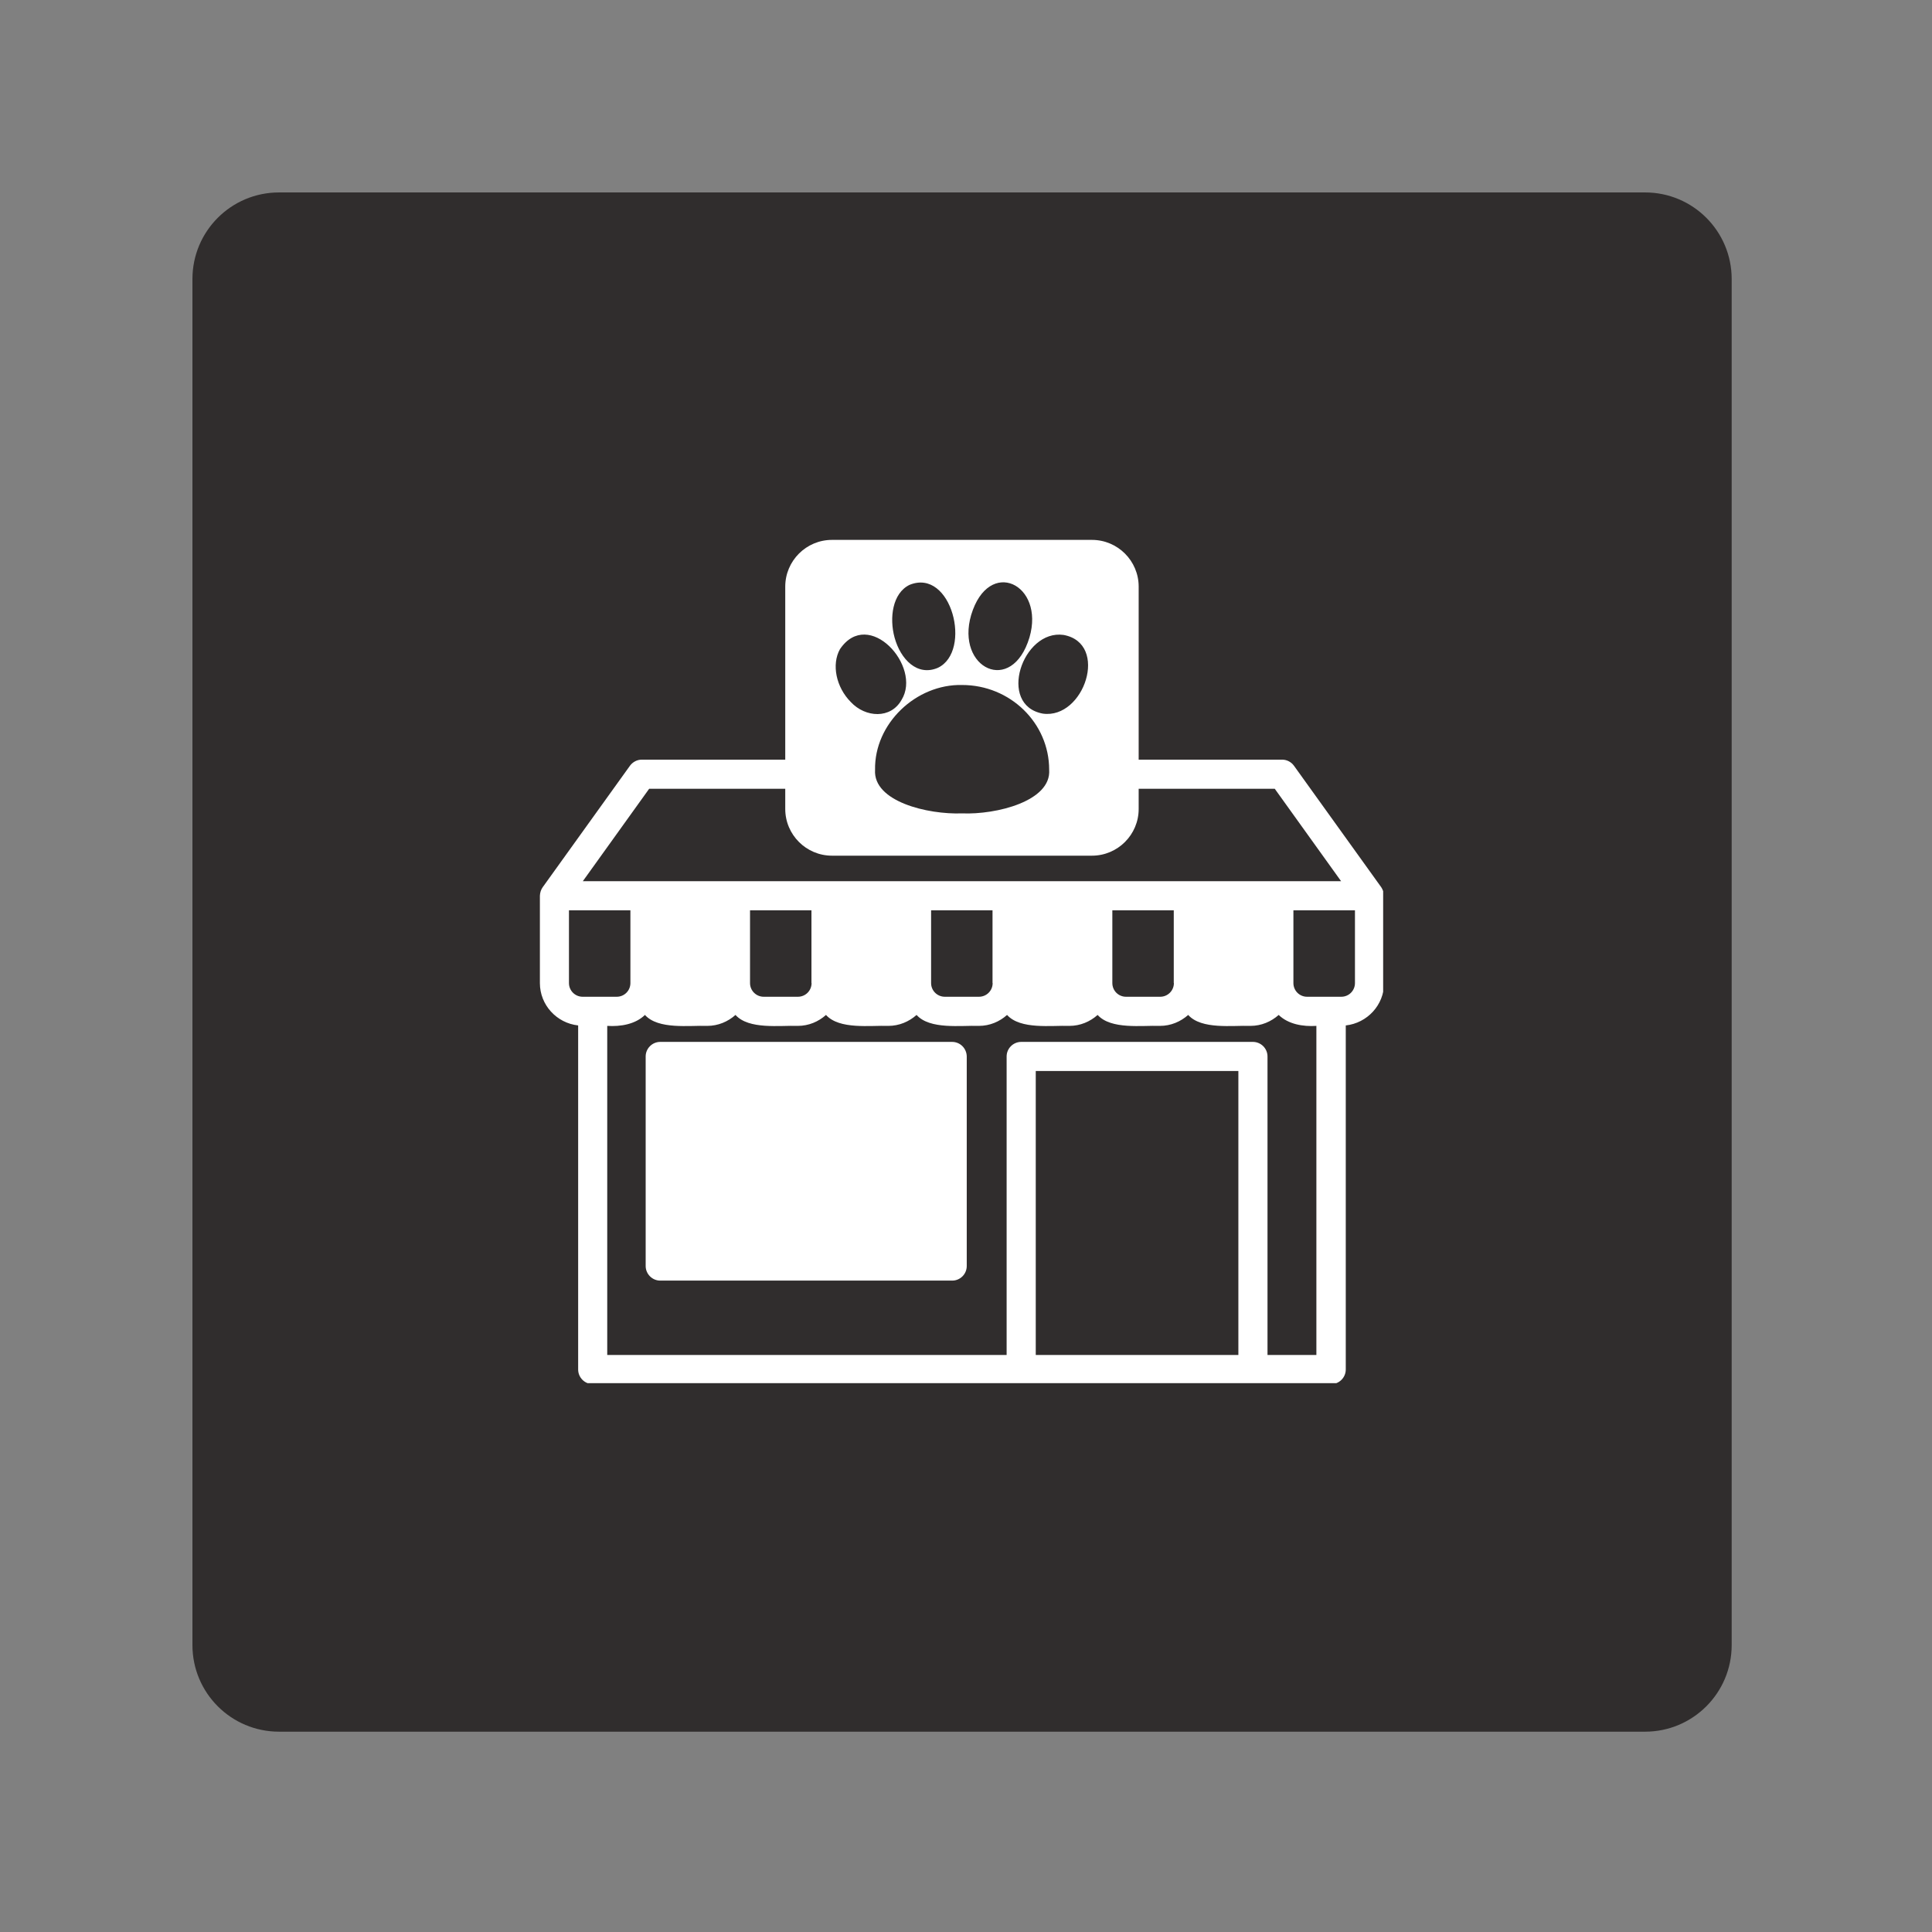
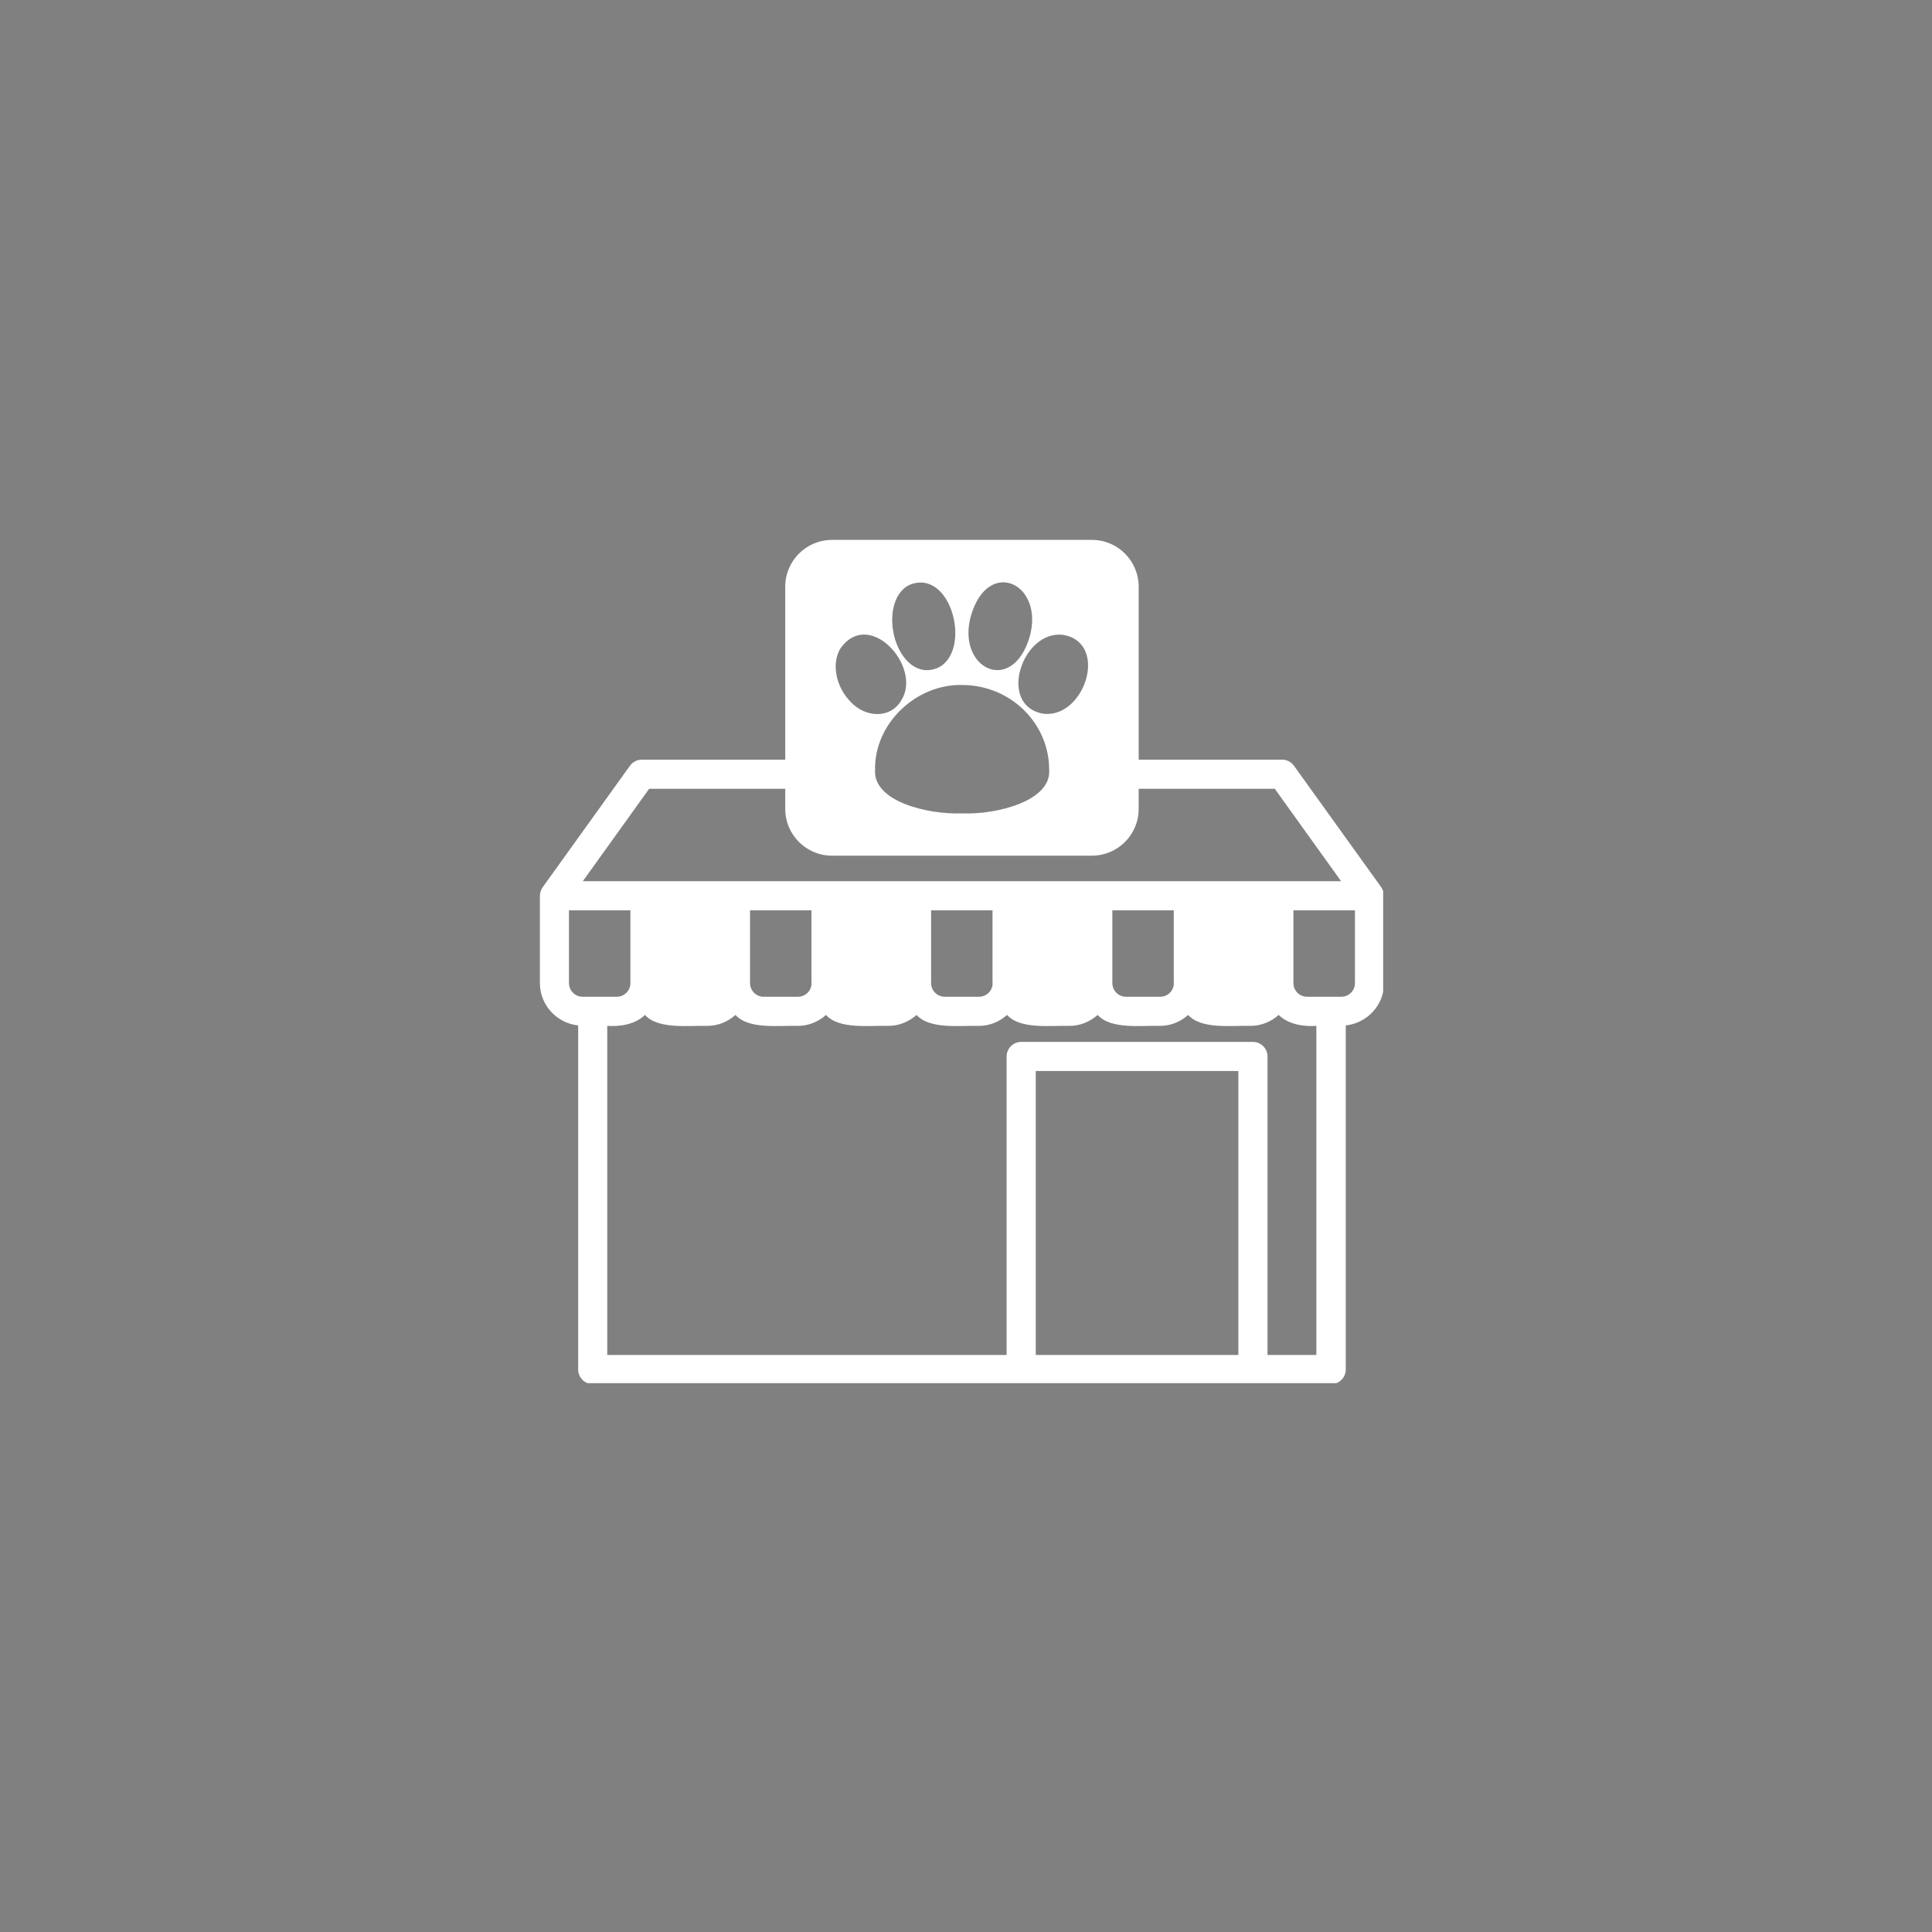
<svg xmlns="http://www.w3.org/2000/svg" width="162" viewBox="0 0 121.5 121.5" height="162" preserveAspectRatio="xMidYMid meet">
  <rect x="0" y="0" width="121.5" height="121.5" fill="#808080" stroke="none" />
  <defs>
    <clipPath id="65de4a0c31">
      <path d="M 12.102 12.102 L 108.902 12.102 L 108.902 108.902 L 12.102 108.902 Z M 12.102 12.102 " clip-rule="nonzero" />
    </clipPath>
    <clipPath id="7e35569077">
-       <path d="M 17.547 12.102 L 103.457 12.102 C 106.465 12.102 108.902 14.539 108.902 17.547 L 108.902 103.457 C 108.902 106.465 106.465 108.902 103.457 108.902 L 17.547 108.902 C 14.539 108.902 12.102 106.465 12.102 103.457 L 12.102 17.547 C 12.102 14.539 14.539 12.102 17.547 12.102 Z M 17.547 12.102 " clip-rule="nonzero" />
-     </clipPath>
+       </clipPath>
    <clipPath id="a45f600f03">
      <path d="M 33.953 33.953 L 86.984 33.953 L 86.984 86.984 L 33.953 86.984 Z M 33.953 33.953 " clip-rule="nonzero" />
    </clipPath>
  </defs>
  <g clip-path="url(#65de4a0c31)">
    <g clip-path="url(#7e35569077)">
      <path fill="#302d2d" d="M 12.102 12.102 L 108.902 12.102 L 108.902 108.902 L 12.102 108.902 Z M 12.102 12.102 " fill-opacity="1" fill-rule="nonzero" />
    </g>
  </g>
-   <path fill="#ffffff" d="M 59.875 65.523 L 41.52 65.523 C 41.02 65.523 40.605 65.934 40.605 66.438 L 40.605 79.617 C 40.605 80.121 41.02 80.535 41.52 80.535 L 59.883 80.535 C 60.387 80.535 60.797 80.121 60.797 79.617 L 60.797 66.438 C 60.789 65.934 60.387 65.523 59.875 65.523 Z M 59.875 65.523 " fill-opacity="1" fill-rule="nonzero" />
  <g clip-path="url(#a45f600f03)">
    <path fill="#ffffff" d="M 87.031 56.305 C 87.031 56.121 86.957 55.945 86.867 55.801 L 81.375 48.156 C 81.203 47.918 80.926 47.773 80.633 47.773 L 71.609 47.773 L 71.609 36.891 C 71.609 35.27 70.289 33.953 68.672 33.953 L 52.32 33.953 C 50.703 33.953 49.383 35.27 49.383 36.891 L 49.383 47.773 L 40.359 47.773 C 40.066 47.773 39.793 47.918 39.617 48.156 L 34.125 55.801 C 34.016 55.957 33.961 56.141 33.953 56.332 C 33.953 56.332 33.953 61.824 33.953 61.824 C 33.953 63.207 35.012 64.34 36.359 64.488 L 36.359 86.125 C 36.359 86.629 36.77 87.043 37.273 87.043 C 49.32 87.031 71.883 87.051 83.719 87.043 C 84.223 87.043 84.633 86.629 84.633 86.125 L 84.633 64.488 C 85.98 64.34 87.043 63.207 87.043 61.824 C 87.031 61.777 87.051 56.34 87.031 56.305 Z M 66.887 39.93 C 69.77 40.461 68.184 45.238 65.586 44.879 C 62.691 44.348 64.305 39.562 66.887 39.93 Z M 61.074 38.676 C 62.18 35.004 65.723 36.734 64.742 40.086 C 63.637 43.754 60.094 42.035 61.074 38.676 Z M 60.504 43.078 C 63.527 43.078 65.98 45.465 65.98 48.406 C 66.125 50.383 62.648 51.242 60.504 51.152 C 58.344 51.234 54.902 50.41 55.031 48.414 C 54.977 45.504 57.613 43.012 60.504 43.078 Z M 57.199 36.781 C 59.848 35.699 61.156 40.961 58.984 41.996 C 57.688 42.555 56.633 41.465 56.258 40.094 C 55.918 38.848 56.129 37.301 57.199 36.781 Z M 52.824 40.824 C 54.621 38.172 57.996 41.906 56.699 44.012 C 56.02 45.227 54.426 45.137 53.504 44.148 C 52.578 43.215 52.285 41.785 52.824 40.824 Z M 40.824 49.605 L 49.383 49.605 L 49.383 50.875 C 49.383 52.496 50.703 53.812 52.32 53.812 L 68.672 53.812 C 70.289 53.812 71.609 52.496 71.609 50.875 L 71.609 49.605 L 80.168 49.605 L 84.34 55.418 C 68.645 55.418 52.352 55.418 36.652 55.418 Z M 73.824 61.824 C 73.824 62.301 73.438 62.684 72.965 62.684 L 70.812 62.684 C 70.336 62.684 69.953 62.301 69.953 61.824 L 69.953 57.246 L 73.816 57.246 L 73.816 61.824 Z M 62.426 61.824 C 62.426 62.301 62.043 62.684 61.566 62.684 L 59.418 62.684 C 58.941 62.684 58.555 62.301 58.555 61.824 L 58.555 57.246 L 62.418 57.246 L 62.418 61.824 Z M 51.039 61.824 C 51.039 62.301 50.656 62.684 50.18 62.684 L 48.027 62.684 C 47.555 62.684 47.168 62.301 47.168 61.824 L 47.168 57.246 L 51.031 57.246 L 51.031 61.824 Z M 35.781 61.824 L 35.781 57.246 L 39.645 57.246 L 39.645 61.824 C 39.645 62.301 39.262 62.684 38.785 62.684 L 36.641 62.684 C 36.168 62.684 35.781 62.301 35.781 61.824 Z M 65.137 85.211 L 65.137 67.352 L 77.879 67.352 L 77.879 85.211 Z M 79.711 85.211 L 79.711 66.438 C 79.711 65.934 79.297 65.523 78.793 65.523 L 64.223 65.523 C 63.719 65.523 63.305 65.934 63.305 66.438 L 63.305 85.211 L 38.188 85.211 L 38.188 64.516 C 39.031 64.57 39.957 64.414 40.559 63.828 C 41.402 64.762 43.352 64.477 44.477 64.516 C 45.164 64.516 45.777 64.25 46.254 63.828 C 47.094 64.762 49.047 64.477 50.172 64.516 C 50.859 64.516 51.473 64.25 51.945 63.828 C 52.789 64.762 54.738 64.477 55.863 64.516 C 56.551 64.516 57.164 64.25 57.641 63.828 C 58.484 64.762 60.434 64.477 61.559 64.516 C 62.246 64.516 62.859 64.25 63.332 63.828 C 64.176 64.762 66.125 64.477 67.25 64.516 C 67.938 64.516 68.551 64.25 69.027 63.828 C 69.871 64.762 71.82 64.477 72.945 64.516 C 73.633 64.516 74.246 64.25 74.723 63.828 C 75.562 64.762 77.512 64.477 78.637 64.516 C 79.324 64.516 79.938 64.25 80.414 63.828 C 81.02 64.414 81.941 64.57 82.785 64.516 L 82.785 85.211 Z M 85.211 61.824 C 85.211 62.301 84.828 62.684 84.352 62.684 L 82.199 62.684 C 81.723 62.684 81.34 62.301 81.34 61.824 L 81.34 57.246 L 85.211 57.246 Z M 85.211 61.824 " fill-opacity="1" fill-rule="nonzero" />
  </g>
</svg>